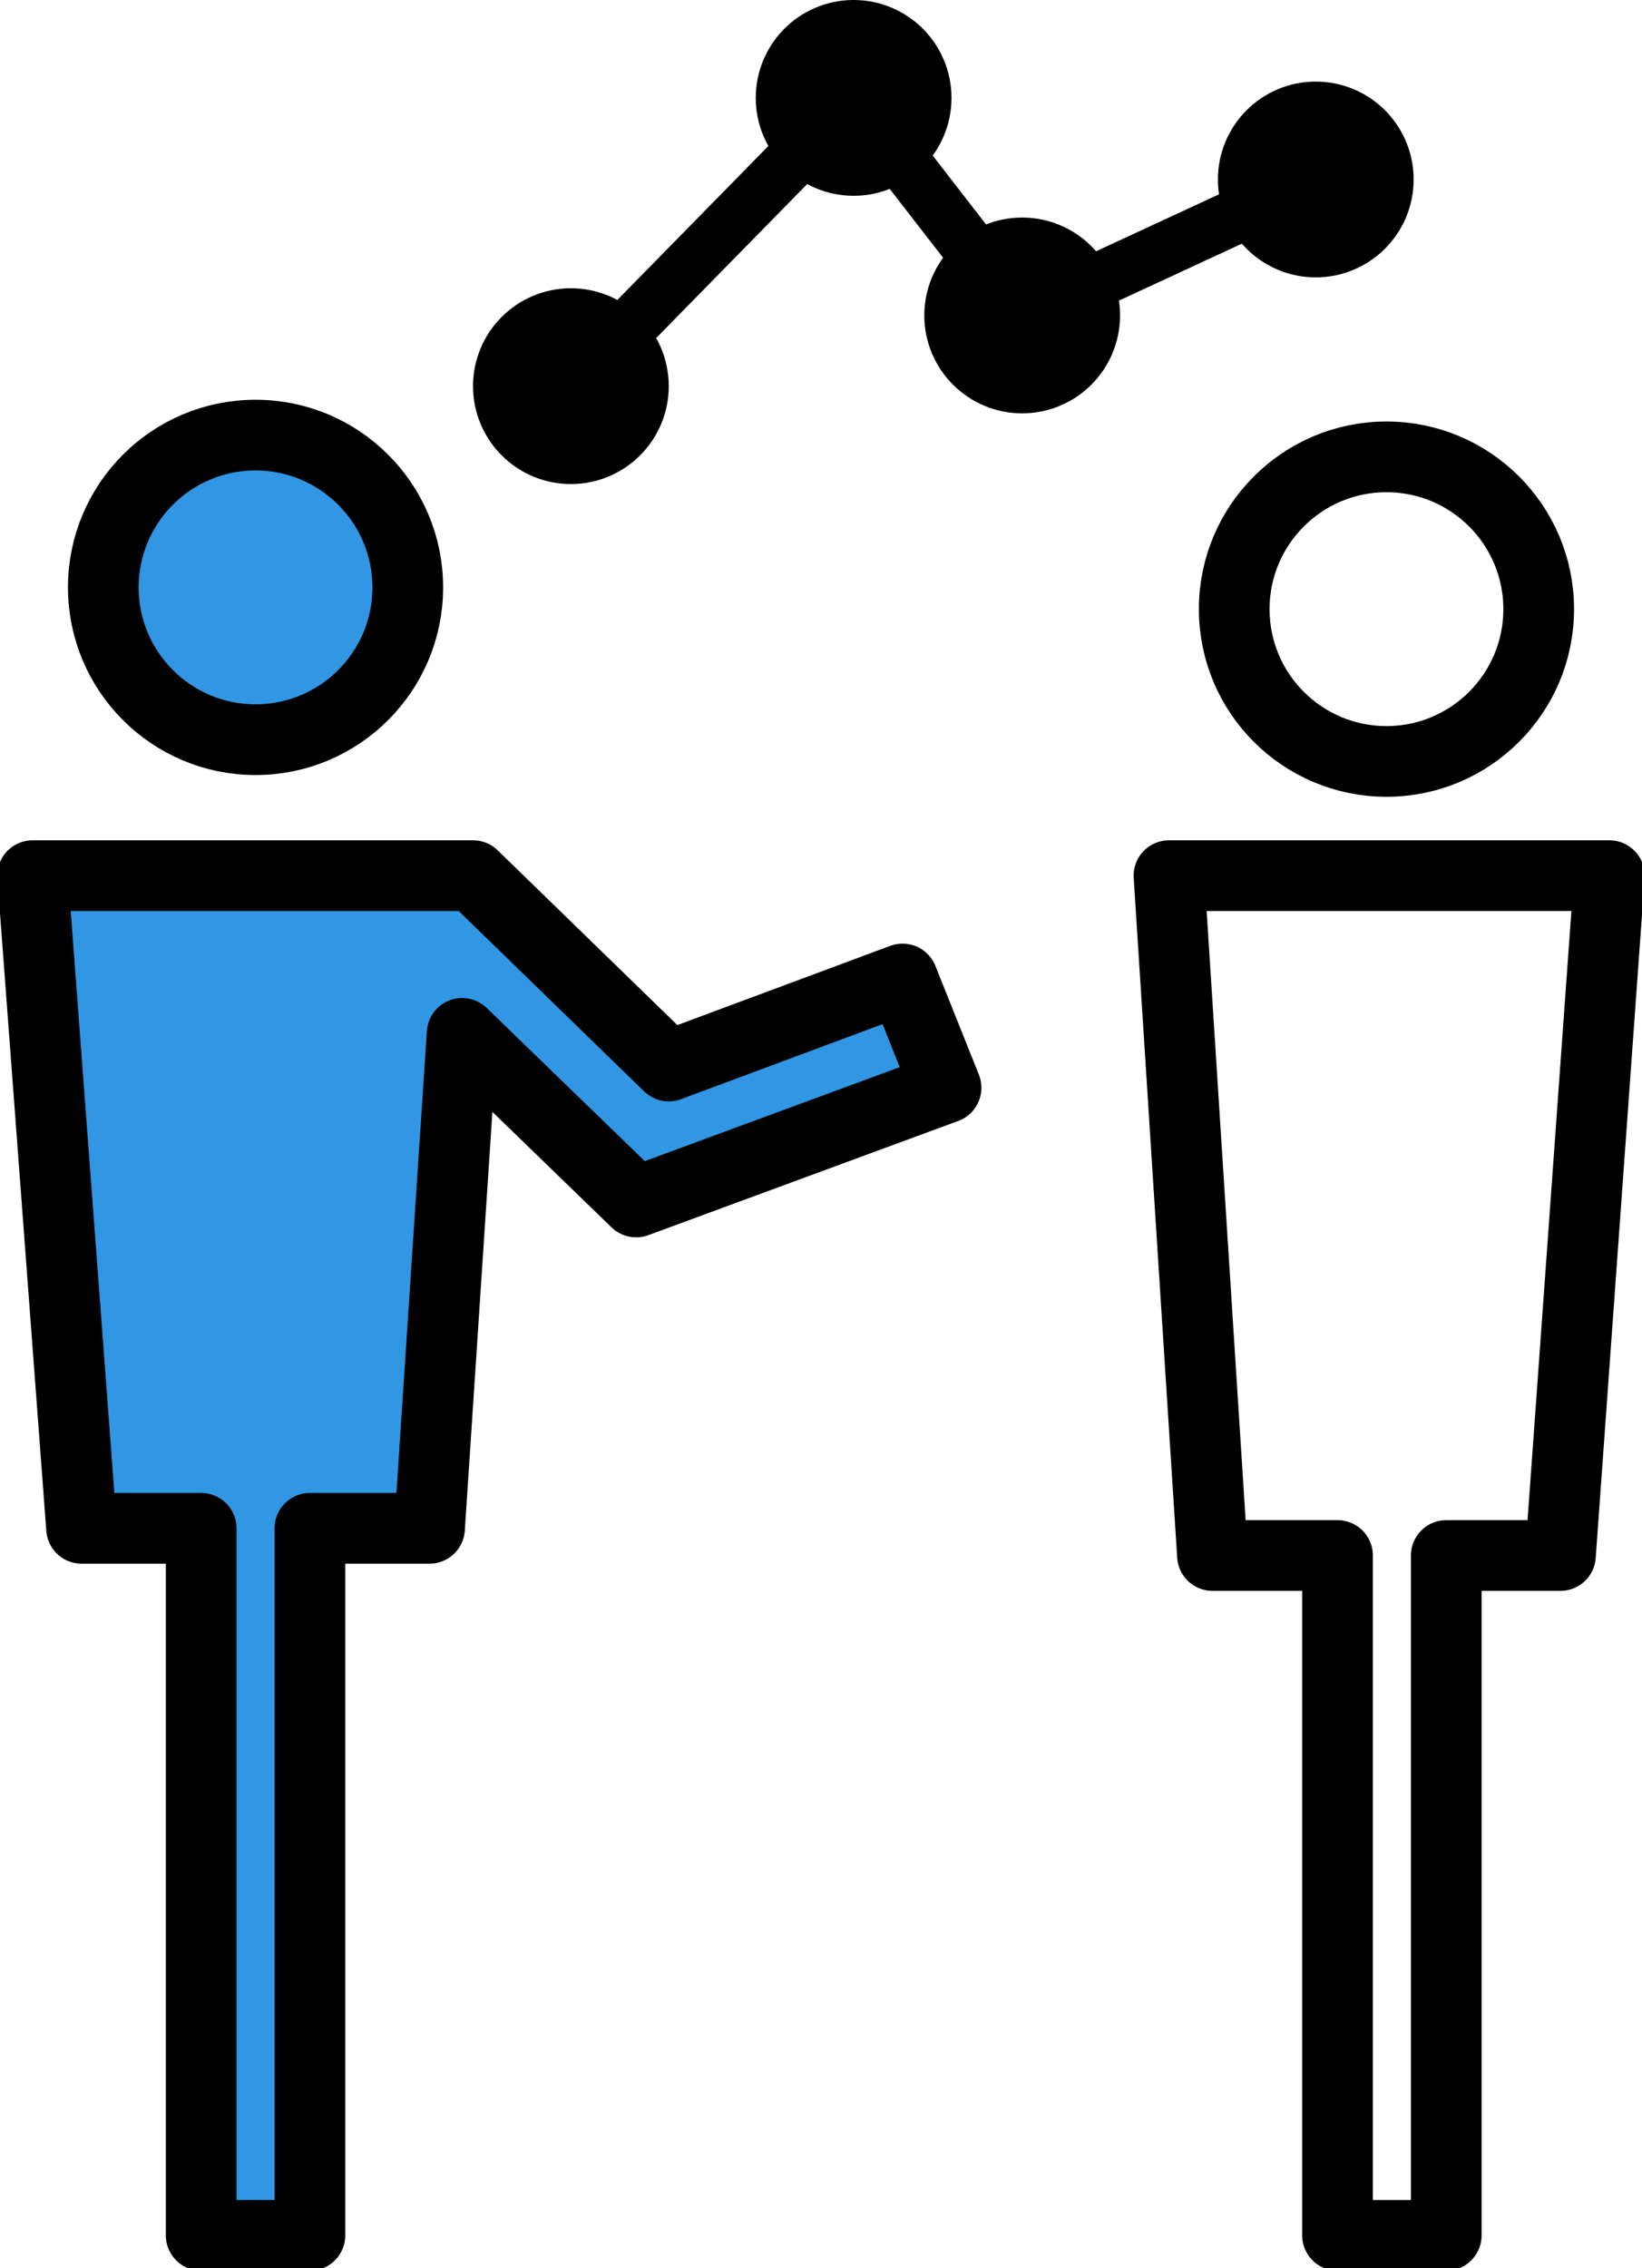
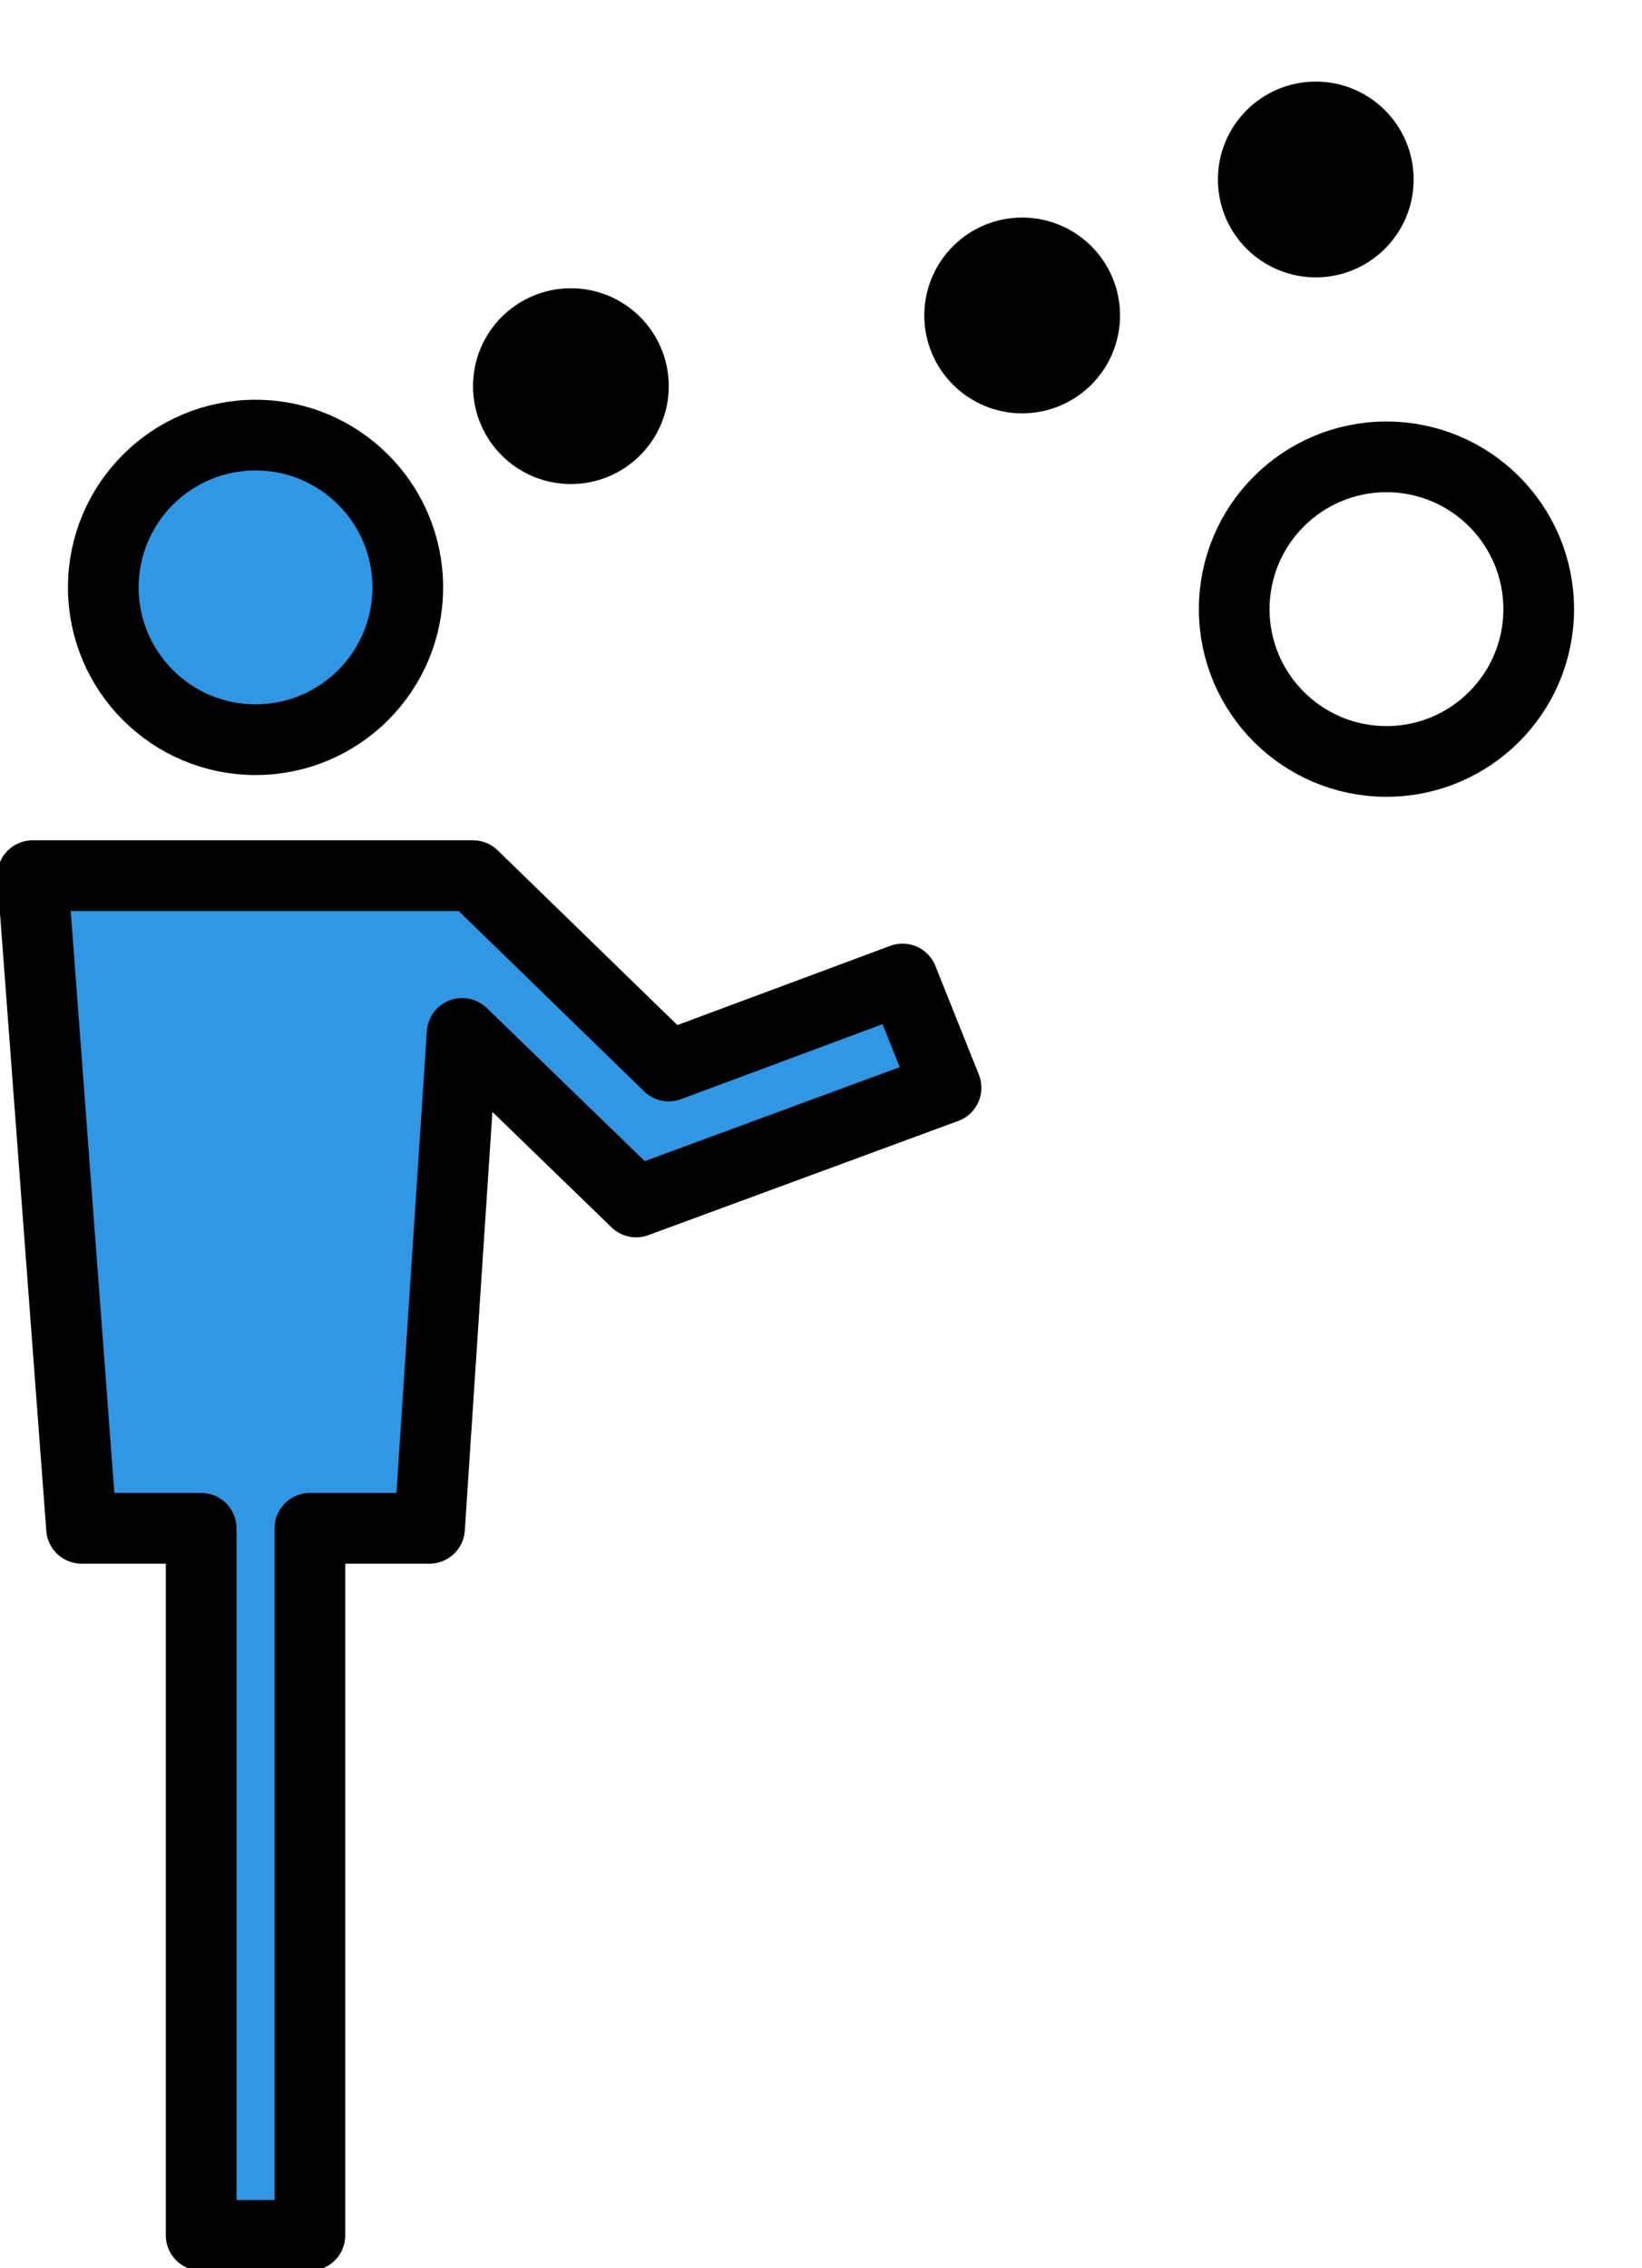
<svg xmlns="http://www.w3.org/2000/svg" version="1.1" id="レイヤー_1" x="0px" y="0px" width="30.2px" height="41.7px" viewBox="0 0 30.2 41.7" style="enable-background:new 0 0 30.2 41.7;" xml:space="preserve">
  <style type="text/css">
	.st0{fill:none;stroke:#000000;stroke-linejoin:round;stroke-miterlimit:10;}
	.st1{stroke:#000000;stroke-width:2;stroke-linejoin:round;stroke-miterlimit:10;}
	.st2{fill:none;stroke:#000000;stroke-width:1.3;stroke-linejoin:round;stroke-miterlimit:10;}
	.st3{fill:#3196E4;stroke:#000000;stroke-width:1.3;stroke-linejoin:round;stroke-miterlimit:10;}
</style>
-   <polyline class="st0" points="10.5,7.1 15.7,1.8 18.8,5.8 24.2,3.3 " />
  <circle class="st1" cx="10.5" cy="7.1" r="0.8" />
-   <circle class="st1" cx="15.7" cy="1.8" r="0.8" />
  <circle class="st1" cx="18.8" cy="5.8" r="0.8" />
  <circle class="st1" cx="24.2" cy="3.3" r="0.8" />
  <g>
    <circle class="st2" cx="25.5" cy="11.2" r="2.8" />
-     <polygon class="st2" points="21.5,16.1 22.3,28.6 24.6,28.6 24.6,41.1 26.6,41.1 26.6,28.6 28.7,28.6 29.6,16.1  " />
  </g>
  <circle class="st3" cx="4.7" cy="10.8" r="2.8" />
  <polygon class="st3" points="17.4,20 16.6,18 12.3,19.6 8.7,16.1 0.6,16.1 1.5,28.1 3.7,28.1 3.7,41.1 5.7,41.1 5.7,28.1 7.9,28.1   8.5,19 11.7,22.1 " />
</svg>